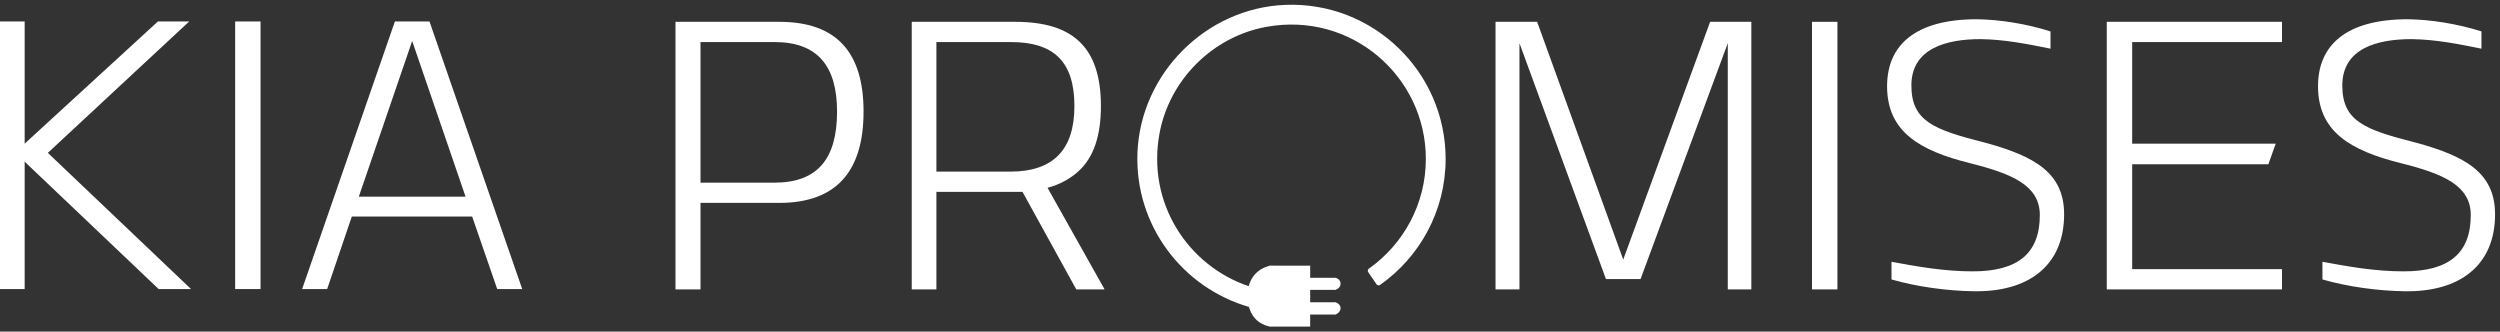
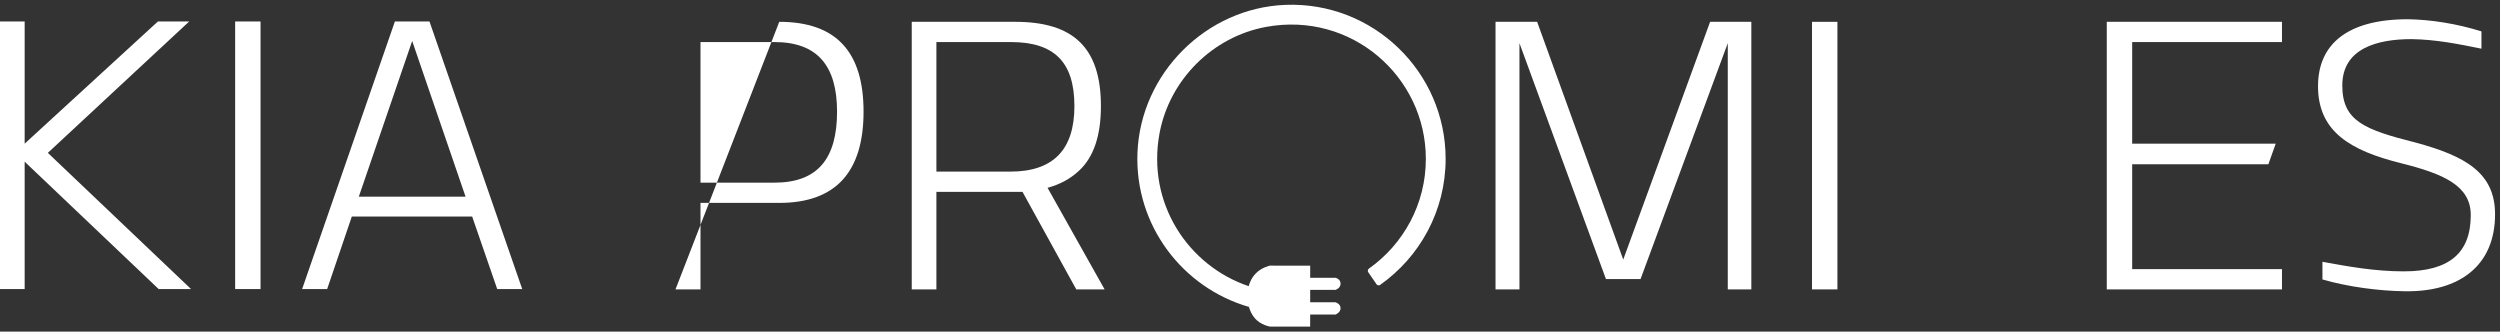
<svg xmlns="http://www.w3.org/2000/svg" width="294px" height="39px" viewBox="0 0 294 39" version="1.1">
  <rect x="0" y="0" width="294" height="39" fill="#333333" stroke="none" />
  <title>desktop-promises-logo-small</title>
  <g id="Promises-Layout" stroke="none" stroke-width="1" fill="none" fill-rule="evenodd">
    <g id="Asset-Export" transform="translate(-50, -621)" fill="#FFFFFF">
      <g id="desktop-promises-logo-small" transform="translate(50, 621)">
        <path d="M151.163,0.572 C141.842,0.932 134.129,8.644 133.766,17.967 C133.432,26.535 139.092,33.85 146.877,36.093 C146.985,36.474 147.186,36.985 147.579,37.437 C148.271,38.235 149.345,38.405 149.345,38.405 L154.075,38.412 L154.077,36.989 L157.058,36.991 C157.058,36.991 157.65,36.765 157.65,36.242 C157.65,35.717 157.06,35.55 157.06,35.55 L154.077,35.549 L154.077,34.088 L157.06,34.089 C157.06,34.089 157.652,33.91 157.652,33.358 C157.652,32.805 157.06,32.668 157.06,32.668 L154.078,32.667 L154.078,31.245 L149.348,31.238 C149.348,31.238 148.439,31.415 147.739,32.096 C147.196,32.621 146.953,33.246 146.845,33.653 C139.711,31.247 134.838,23.883 136.361,15.678 C137.528,9.384 142.59,4.329 148.882,3.165 C158.906,1.312 167.679,8.994 167.679,18.686 C167.679,24.01 165.032,28.726 160.983,31.589 C160.846,31.687 160.812,31.872 160.905,32.009 L161.883,33.433 C161.976,33.568 162.165,33.603 162.298,33.509 C166.957,30.224 170.006,24.805 170.006,18.686 C170.006,8.452 161.483,0.173 151.163,0.572" id="Fill-1" />
        <polyline id="Fill-3" points="0 2.525 2.9 2.525 2.9 16.894 18.568 2.525 22.248 2.525 5.627 17.977 22.465 33.992 18.655 33.992 2.9 19.015 2.9 33.992 0 33.992 0 2.525" />
        <polygon id="Fill-4" points="27.654 33.992 30.64 33.992 30.64 2.525 27.654 2.525" />
        <path d="M42.197,23.128 L54.749,23.128 L48.472,4.819 L42.197,23.128 Z M55.526,25.464 L41.374,25.464 L38.474,33.992 L35.53,33.992 L46.439,2.525 L50.507,2.525 L61.413,33.992 L58.471,33.992 L55.526,25.464 L55.526,25.464 Z" id="Fill-5" />
-         <path d="M91.078,21.48 C96.144,21.48 98.438,18.668 98.438,13.128 C98.438,7.761 96.144,4.946 91.078,4.946 L82.379,4.946 L82.379,21.48 L91.078,21.48 Z M82.379,23.861 L82.379,34.032 L79.438,34.032 L79.438,2.566 L91.641,2.566 C98.395,2.566 101.554,6.158 101.554,13.128 C101.554,20.095 98.395,23.861 91.641,23.861 L82.379,23.861 L82.379,23.861 Z" id="Fill-6" />
+         <path d="M91.078,21.48 C96.144,21.48 98.438,18.668 98.438,13.128 C98.438,7.761 96.144,4.946 91.078,4.946 L82.379,4.946 L82.379,21.48 L91.078,21.48 Z M82.379,23.861 L82.379,34.032 L79.438,34.032 L91.641,2.566 C98.395,2.566 101.554,6.158 101.554,13.128 C101.554,20.095 98.395,23.861 91.641,23.861 L82.379,23.861 L82.379,23.861 Z" id="Fill-6" />
        <path d="M118.82,20.181 C123.842,20.181 126.351,17.628 126.351,12.478 C126.351,7.241 123.928,4.946 118.863,4.946 L110.121,4.946 L110.121,20.181 L118.82,20.181 Z M110.121,22.563 L110.121,34.032 L107.221,34.032 L107.221,2.566 L119.383,2.566 C126.179,2.566 129.468,5.553 129.468,12.478 C129.468,15.984 128.602,18.537 126.826,20.138 C125.832,21.047 124.621,21.697 123.192,22.087 L129.901,34.032 L126.568,34.032 L120.247,22.563 L110.121,22.563 L110.121,22.563 Z" id="Fill-7" />
        <polyline id="Fill-8" points="188.86 32.82 178.688 5.076 178.688 34.032 175.874 34.032 175.874 2.566 180.767 2.566 190.893 30.526 201.109 2.566 205.957 2.566 205.957 34.032 203.187 34.032 203.187 5.076 192.928 32.82 188.86 32.82" />
        <polygon id="Fill-9" points="213.092 34.033 216.08 34.033 216.08 2.566 213.092 2.566" />
-         <path d="M241.139,5.725 C238.369,5.163 235.772,4.643 232.914,4.601 C228.89,4.601 224.779,5.684 224.779,10.055 C224.779,14.252 227.419,15.248 233.392,16.764 C239.32,18.365 242.741,20.355 242.741,25.203 C242.741,31.177 238.629,34.379 232.049,34.249 C229.02,34.206 225.427,33.729 222.441,32.863 L222.441,30.786 C225.513,31.349 228.587,31.912 232.006,31.912 C237.373,31.912 239.883,29.747 239.883,25.29 C239.883,21.827 236.68,20.443 231.66,19.187 C225.773,17.715 221.921,15.507 221.921,10.141 C221.921,5.292 225.254,2.263 232.482,2.263 C235.209,2.306 238.239,2.783 241.139,3.691 L241.139,5.725" id="Fill-10" />
        <polyline id="Fill-11" points="247.756 2.566 268.361 2.566 268.361 4.946 250.744 4.946 250.744 16.892 267.626 16.892 266.76 19.317 250.744 19.317 250.744 31.652 268.361 31.652 268.361 34.032 247.756 34.032 247.756 2.566" />
        <path d="M291.818,5.725 C289.048,5.163 286.449,4.643 283.593,4.601 C279.569,4.601 275.454,5.684 275.454,10.055 C275.454,14.252 278.094,15.248 284.069,16.764 C289.998,18.365 293.419,20.355 293.419,25.203 C293.419,31.177 289.305,34.379 282.726,34.249 C279.697,34.206 276.106,33.729 273.119,32.863 L273.119,30.786 C276.192,31.349 279.263,31.912 282.685,31.912 C288.051,31.912 290.562,29.747 290.562,25.29 C290.562,21.827 287.358,20.443 282.339,19.187 C276.452,17.715 272.599,15.507 272.599,10.141 C272.599,5.292 275.932,2.263 283.16,2.263 C285.888,2.306 288.918,2.783 291.818,3.691 L291.818,5.725" id="Fill-13" />
      </g>
    </g>
  </g>
</svg>